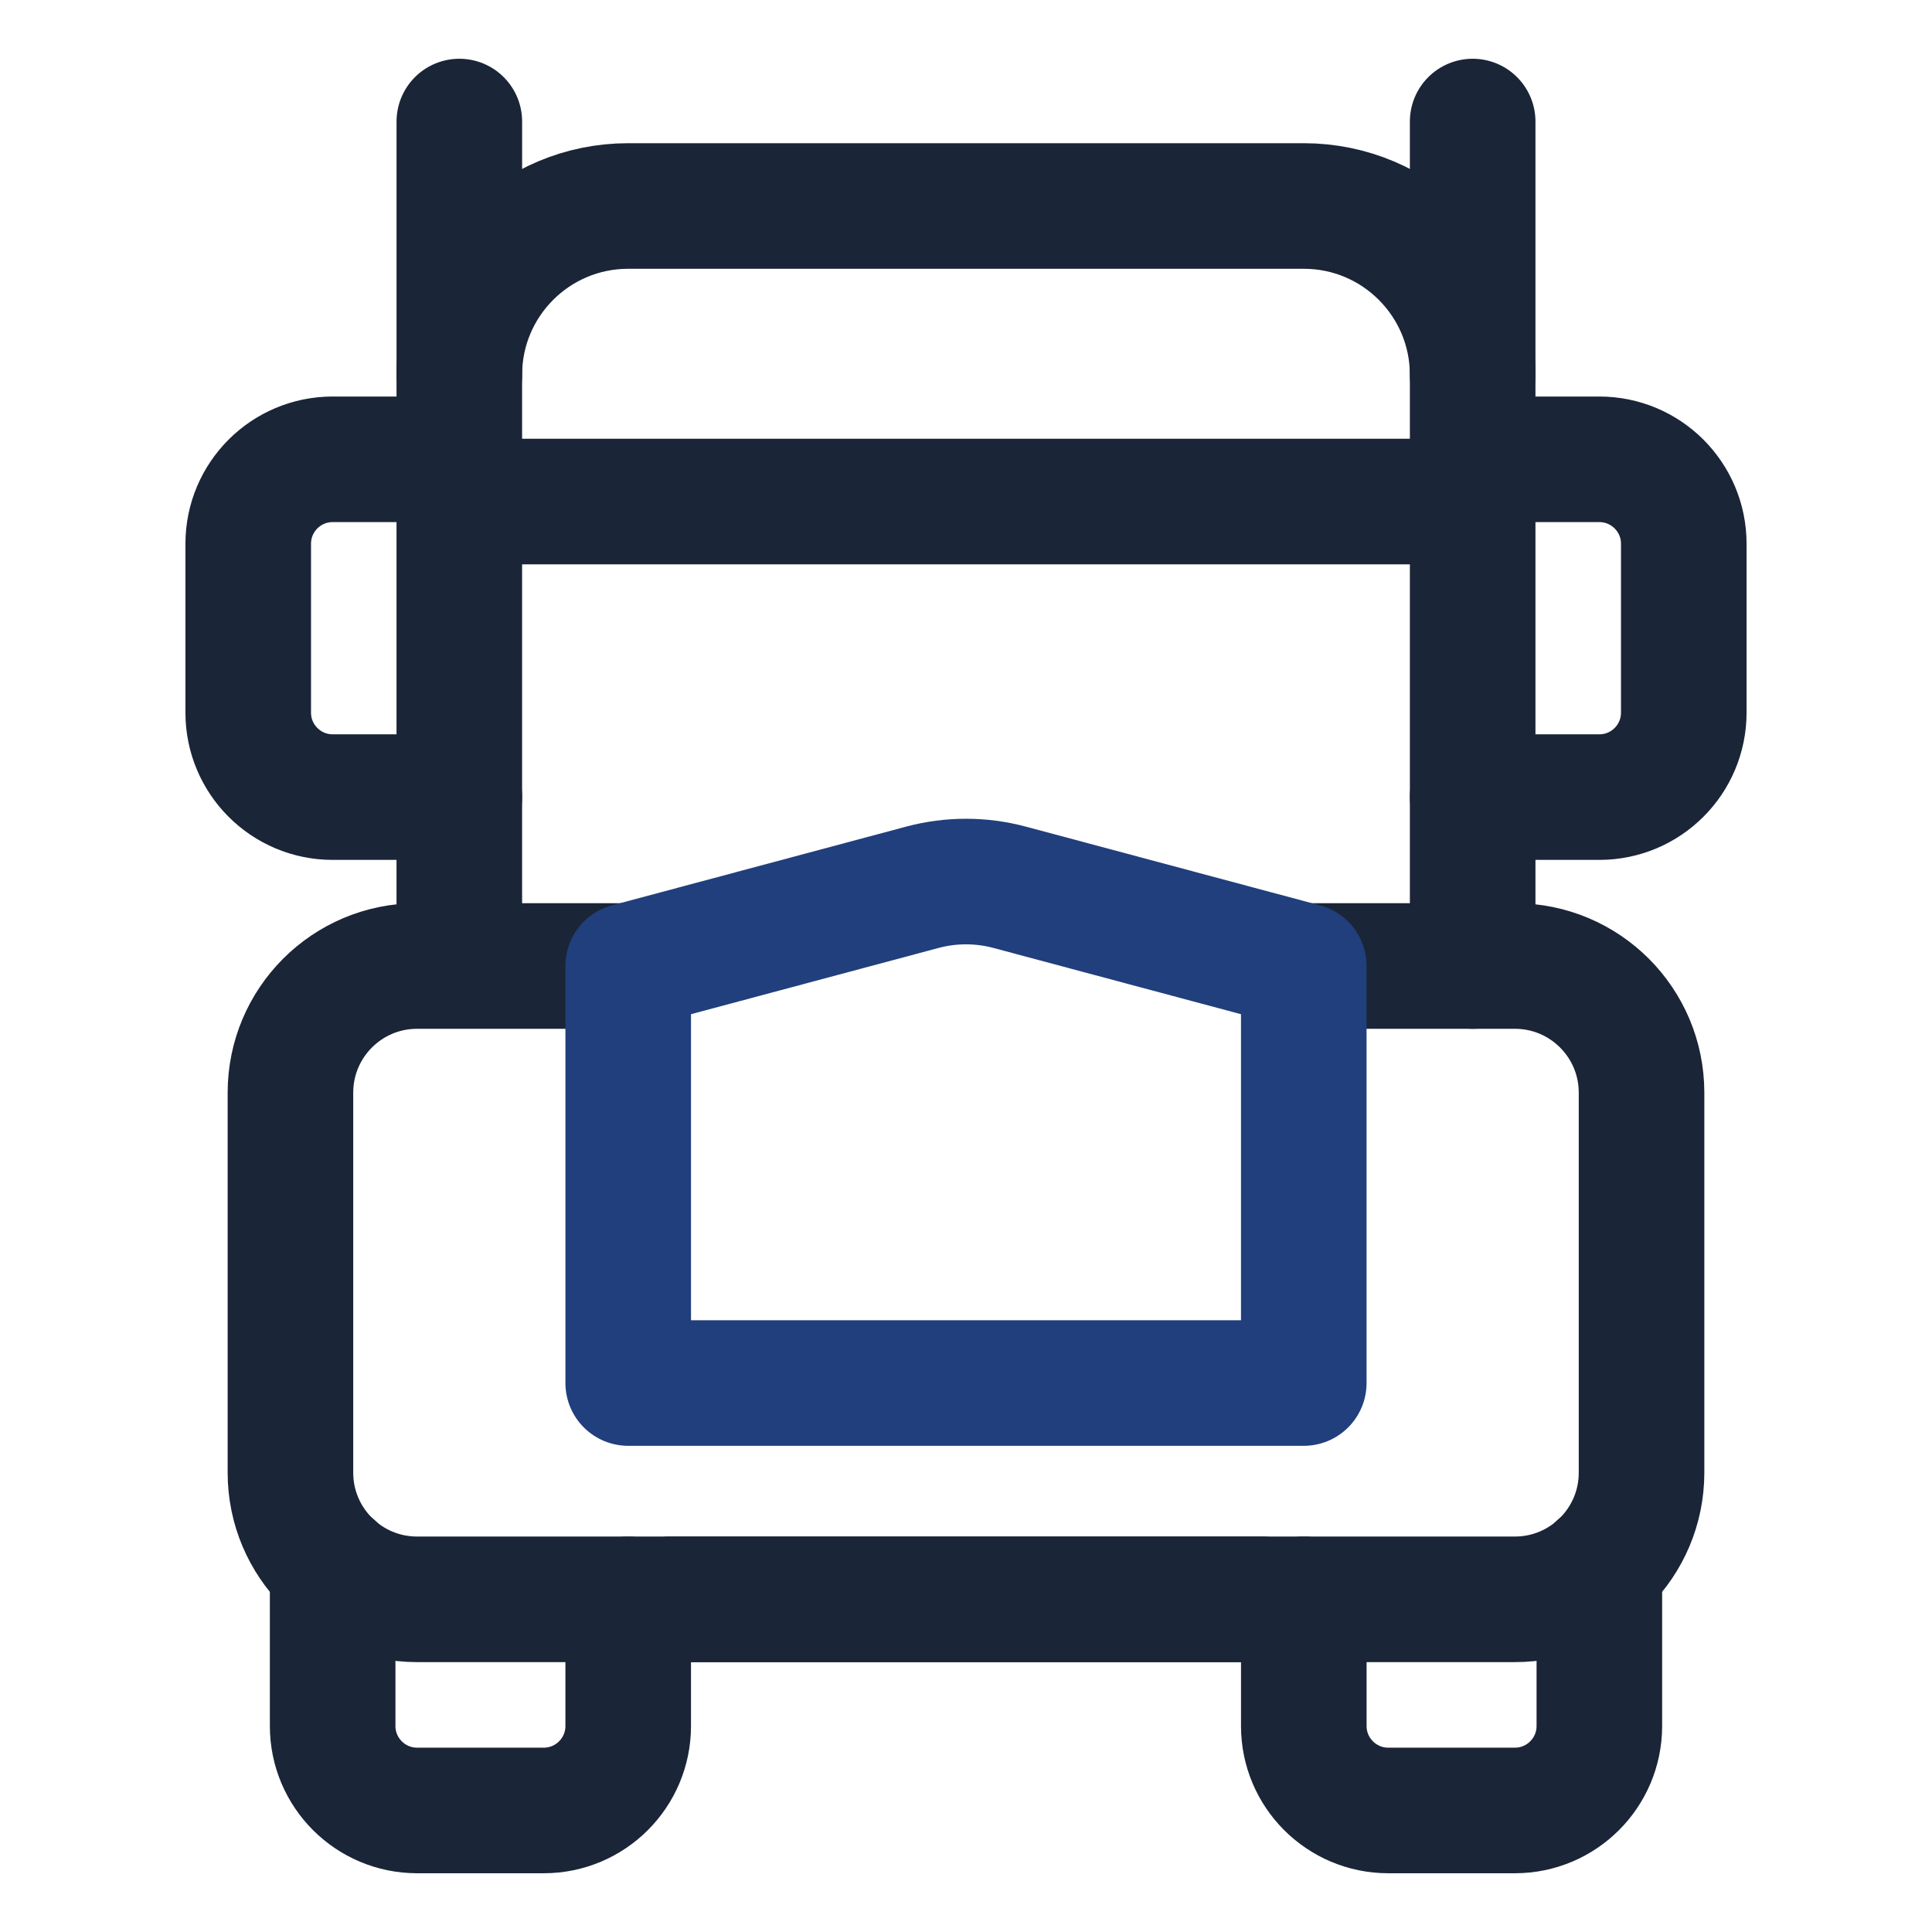
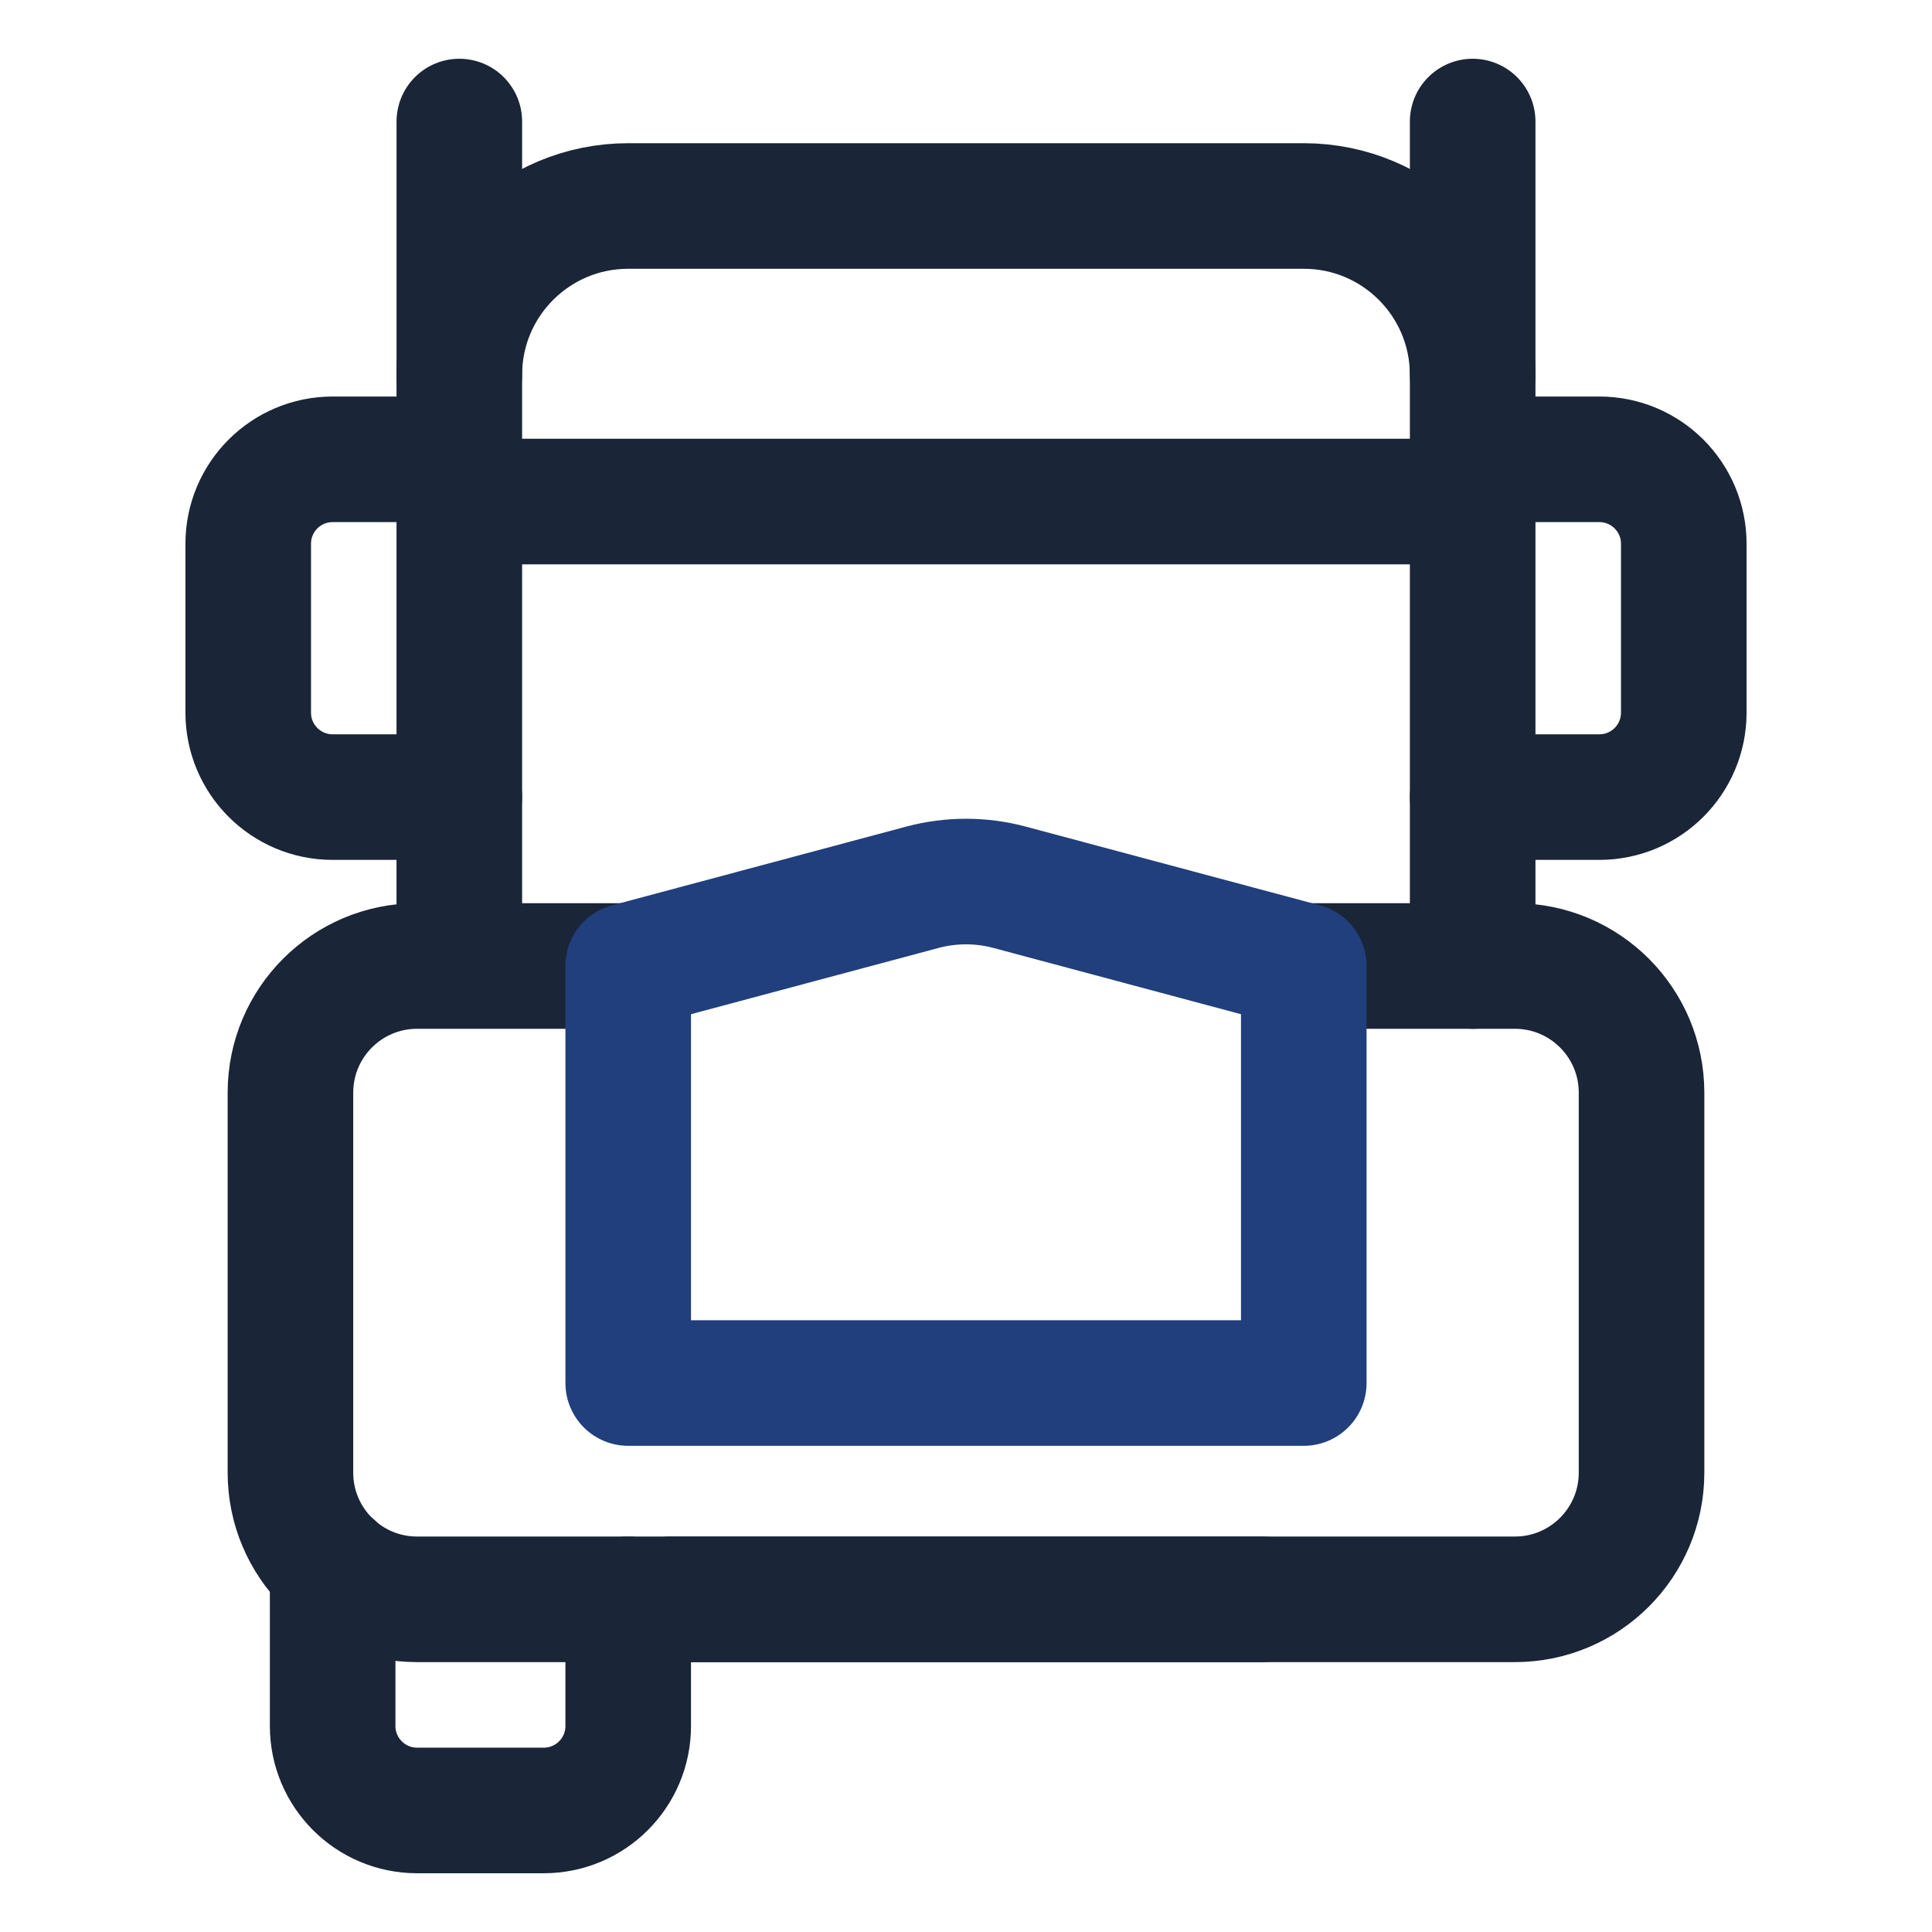
<svg xmlns="http://www.w3.org/2000/svg" id="a" viewBox="0 0 100 100">
  <defs>
    <style>.b{stroke:#1a2537;}.b,.c{fill:none;stroke-linecap:round;stroke-linejoin:round;stroke-width:6.5px;}.c{stroke:#213f7c;}</style>
  </defs>
  <path class="b" d="m32.516,82.782v6.556c0,2.413-1.958,4.371-4.371,4.371h-6.556c-2.413,0-4.371-1.958-4.371-4.371v-8.242" />
-   <path class="b" d="m82.782,81.096v8.242c0,2.413-1.958,4.371-4.371,4.371h-6.556c-2.413,0-4.371-1.958-4.371-4.371v-6.556" />
  <path class="b" d="m76.225,25.96H23.775" />
  <path class="b" d="m76.225,50v-30.596c0-4.828-3.914-8.742-8.742-8.742h-34.967c-4.828,0-8.742,3.914-8.742,8.742v30.337" />
  <path class="b" d="m76.225,41.258h6.556c2.414,0,4.371-1.957,4.371-4.371v-8.742c0-2.414-1.957-4.371-4.371-4.371h-6.556" />
  <path class="b" d="m23.775,41.258h-6.556c-2.414,0-4.371-1.957-4.371-4.371v-8.742c0-2.414,1.957-4.371,4.371-4.371h6.556" />
  <line class="b" x1="65.298" y1="82.782" x2="34.702" y2="82.782" />
  <path class="b" d="m32.516,50h-10.927c-3.621,0-6.556,2.935-6.556,6.556v19.669c0,3.621,2.935,6.556,6.556,6.556h56.821c3.621,0,6.556-2.935,6.556-6.556v-19.669c0-3.621-2.935-6.556-6.556-6.556h-10.927" />
  <line class="b" x1="76.225" y1="19.404" x2="76.225" y2="6.291" />
  <line class="b" x1="23.775" y1="19.404" x2="23.775" y2="6.291" />
  <path class="c" d="m32.516,50l15.224-4.074c1.48-.396,3.039-.396,4.519,0l15.224,4.074v21.585h-34.967v-21.585Z" />
</svg>